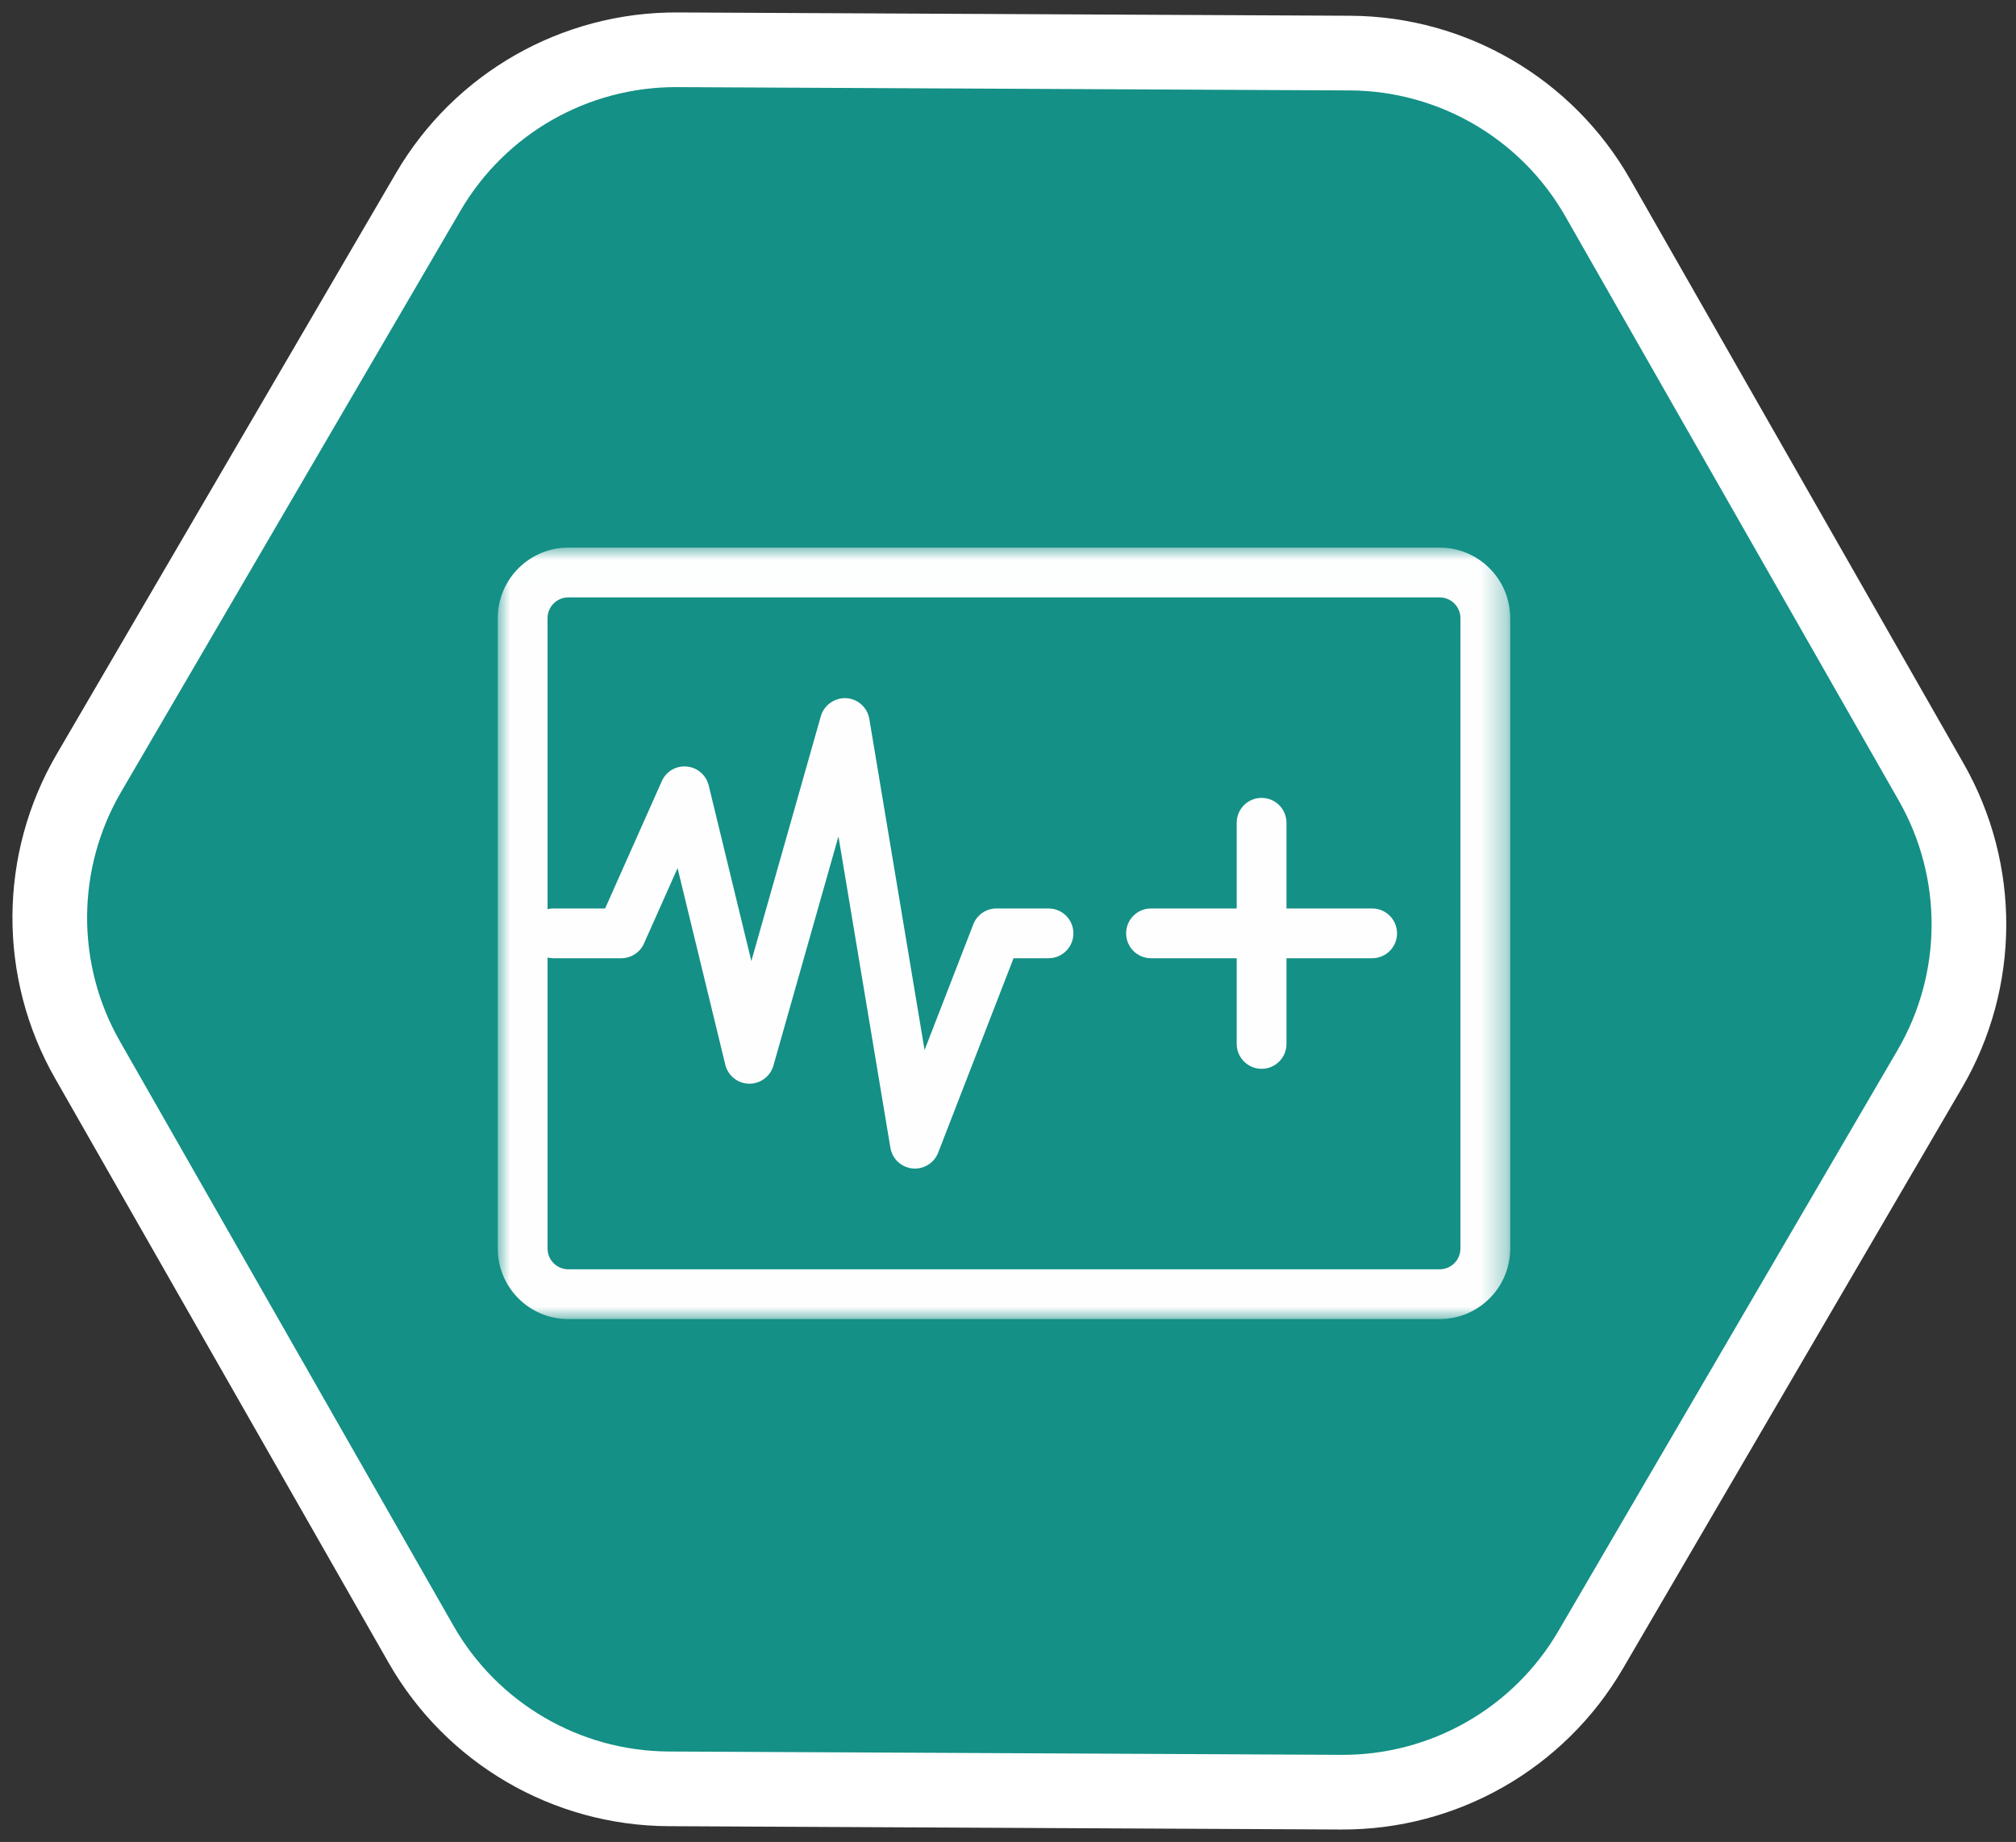
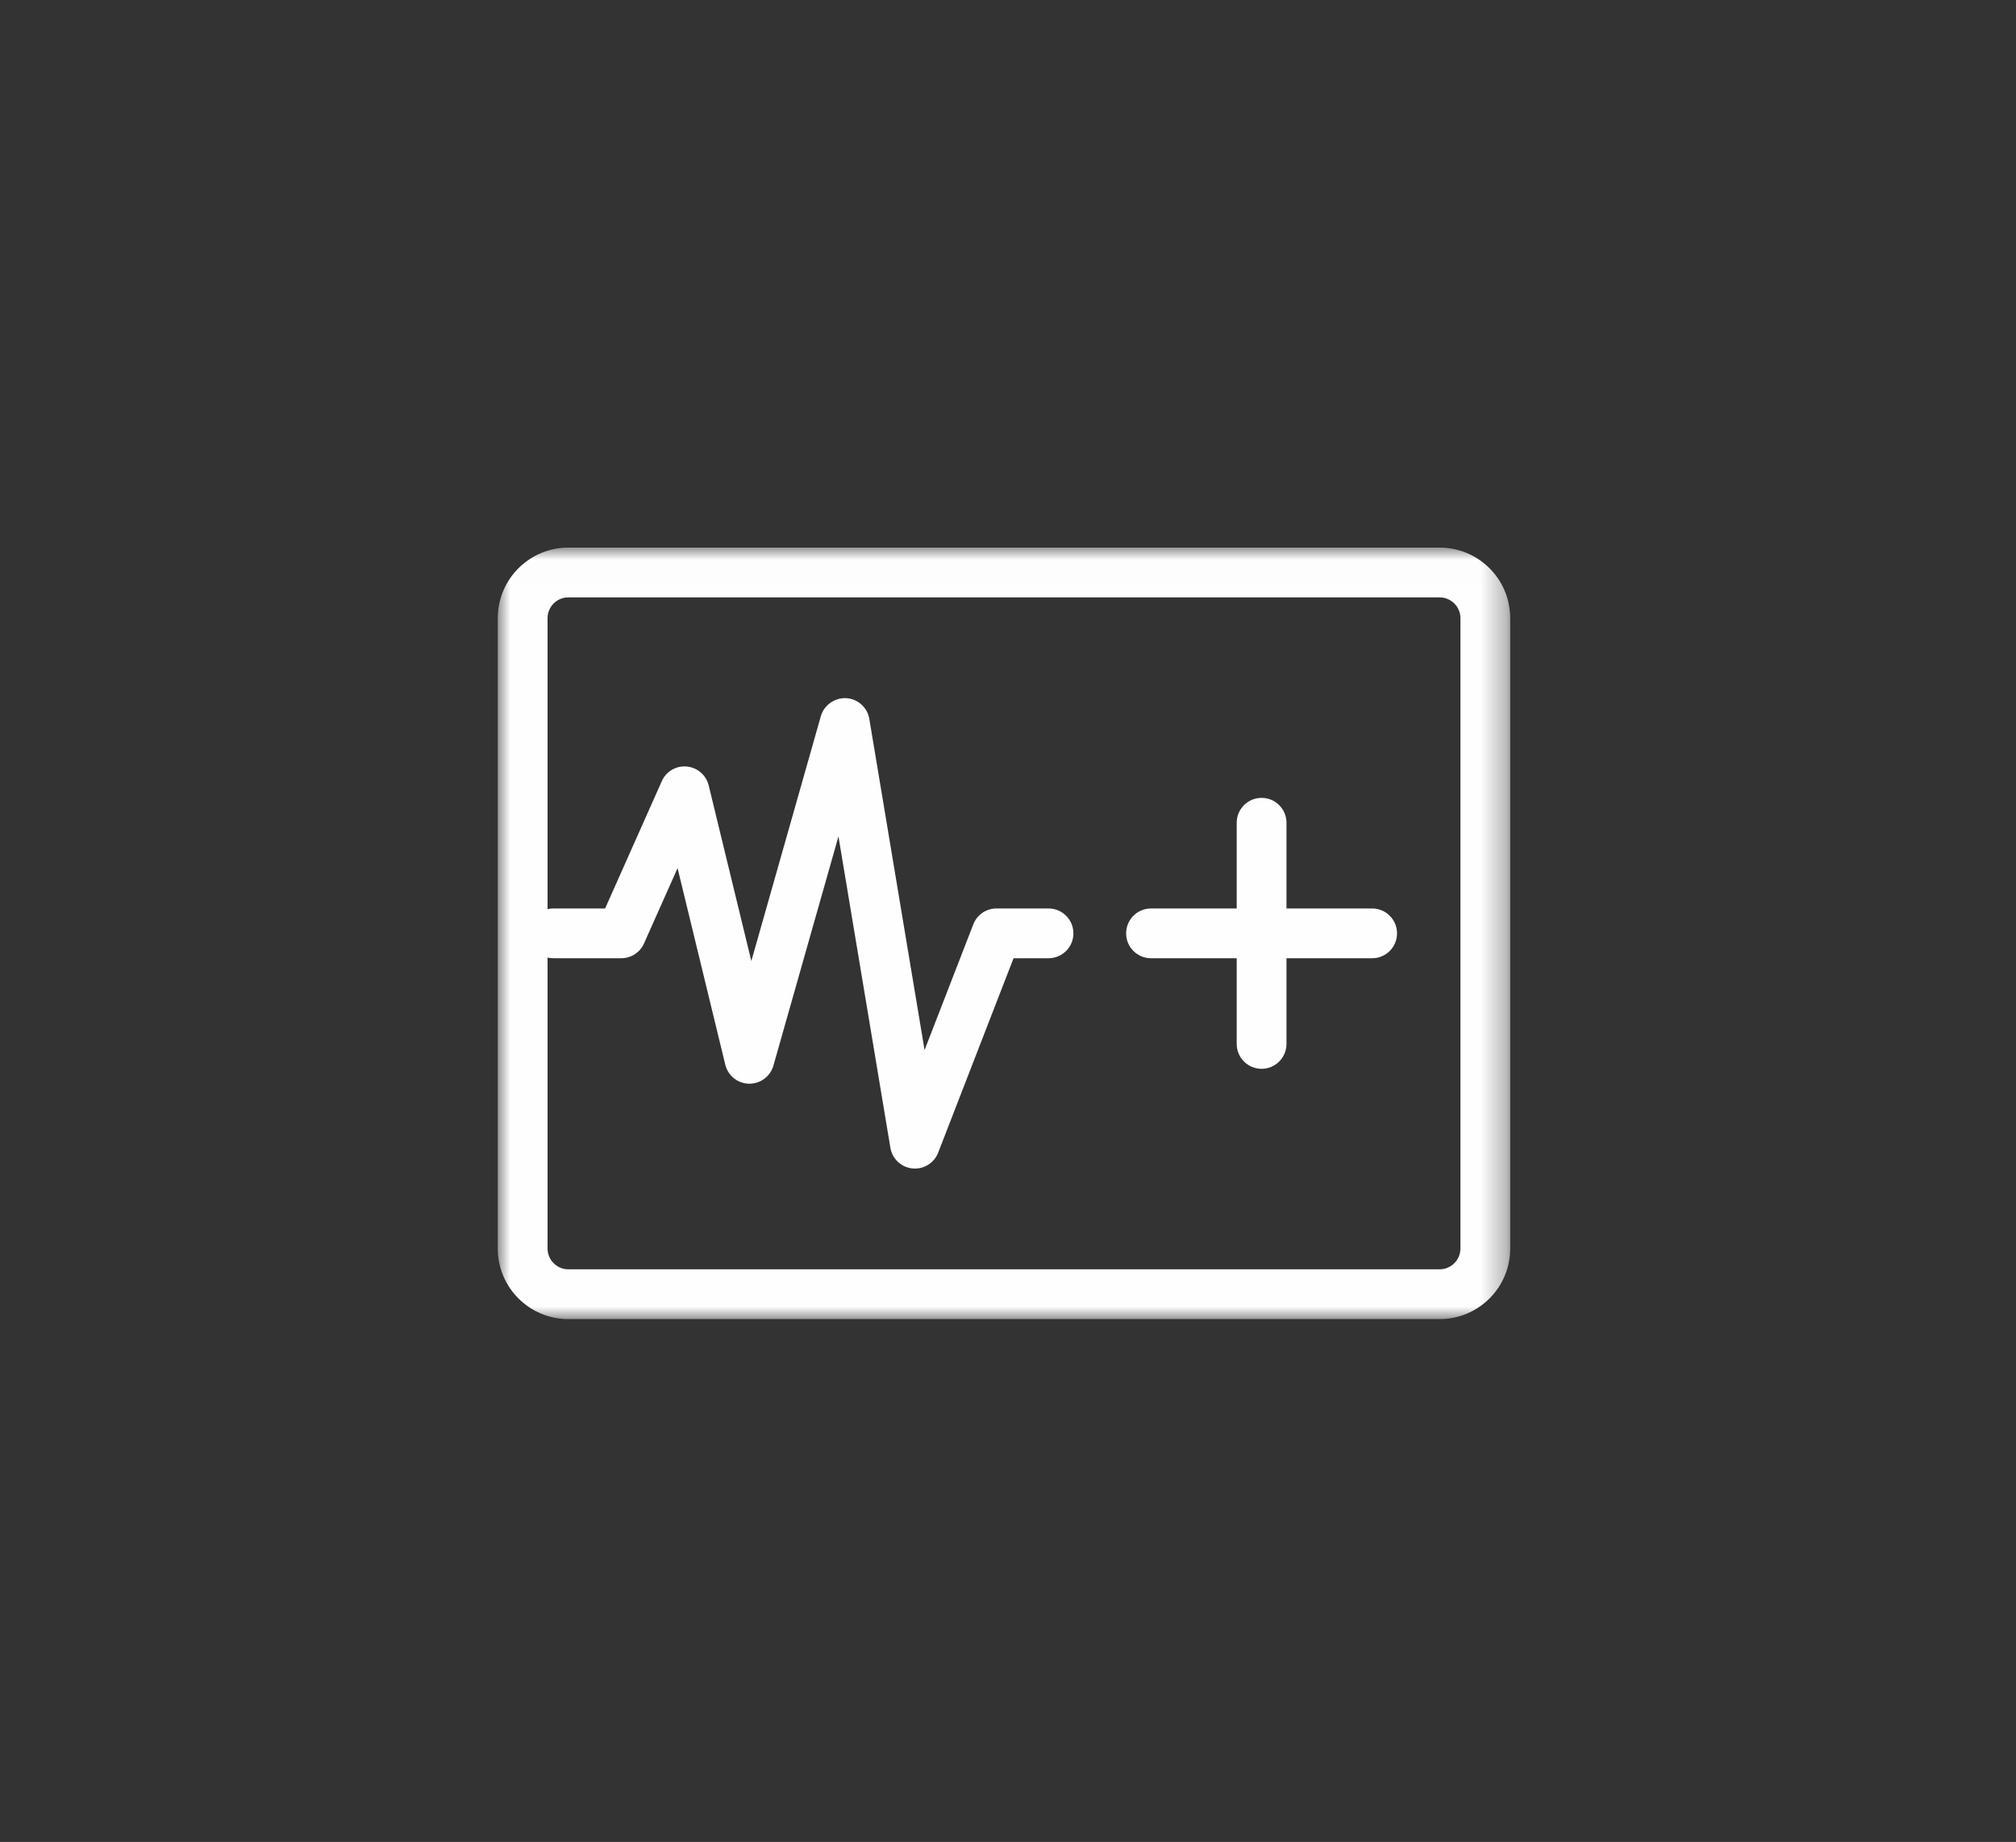
<svg xmlns="http://www.w3.org/2000/svg" xmlns:xlink="http://www.w3.org/1999/xlink" width="81" height="74" viewBox="0 0 81 74">
  <rect x="0" y="0" width="81" height="74" fill="#333333" stroke="none" />
  <defs>
    <path id="a" d="M0.0.006H40.678v30.994H0z" />
  </defs>
  <g fill="none" fill-rule="evenodd">
-     <path d="M3.573 31.055l.894-1.531L15.161 11.211l2.042-3.497C19.278 4.158 23.095 1.98 27.212 2l27.03.133c4.117.02 7.911 2.235 9.952 5.812l2.008 3.518L77.593 31.42c2.041 3.576 2.02 7.969-.057 11.525L63.906 66.287C61.83 69.842 58.014 72.02 53.897 72l-22.374-.111-4.656-.023c-4.118-.02-7.911-2.236-9.952-5.812L3.516 42.58c-2.042-3.576-2.02-7.969.057-11.525" stroke="#FFF" stroke-width="3" fill="#149086" />
    <g transform="translate(20 21.994)">
      <mask id="b" fill="#fff">
        <use xlink:href="#a" />
      </mask>
      <path d="M37.843.006H2.834c-1.565 0-2.834 1.269-2.834 2.834v25.325c0 1.566 1.269 2.835 2.834 2.835h35.009c1.565 0 2.835-1.269 2.835-2.835V2.84c0-1.565-1.27-2.834-2.835-2.834m0 2c.46 0 .835.375.835.834v25.325c0 .461-.375.835-.835.835H2.834c-.46 0-.834-.374-.834-.835V2.84c0-.459.374-.834.834-.834h35.009" fill="#FEFEFE" mask="url(#b)" />
    </g>
    <path d="M36.762 46.947c-.034 0-.068-.001-.104-.005-.447-.046-.809-.386-.883-.83l-2.087-12.509-2.613 9.207c-.123.431-.516.727-.962.727h-.02c-.454-.008-.845-.322-.952-.764l-1.917-7.896-1.349 3.027c-.16.36-.518.593-.913.593h-2.727c-.553 0-1-.448-1-1s.447-1 1-1h2.078l2.277-5.113c.173-.39.564-.627 1.003-.589.427.039.781.344.882.76l1.713 7.055 2.792-9.836c.127-.45.564-.748 1.017-.726.467.026.854.373.931.834l2.22 13.303 1.958-5.05c.149-.385.519-.638.932-.638h2.09c.553 0 1 .448 1 1s-.447 1-1 1h-1.405l-3.029 7.812c-.151.388-.524.638-.932.638M50.689 42.939c-.553 0-1-.448-1-1v-8.885c0-.552.447-1 1-1 .553 0 1 .448 1 1v8.885c0 .552-.447 1-1 1" fill="#FEFEFE" />
    <path d="M55.131 38.497h-8.885c-.553 0-1-.448-1-1s.447-1 1-1h8.885c.553 0 1 .448 1 1s-.447 1-1 1" fill="#FEFEFE" />
  </g>
</svg>